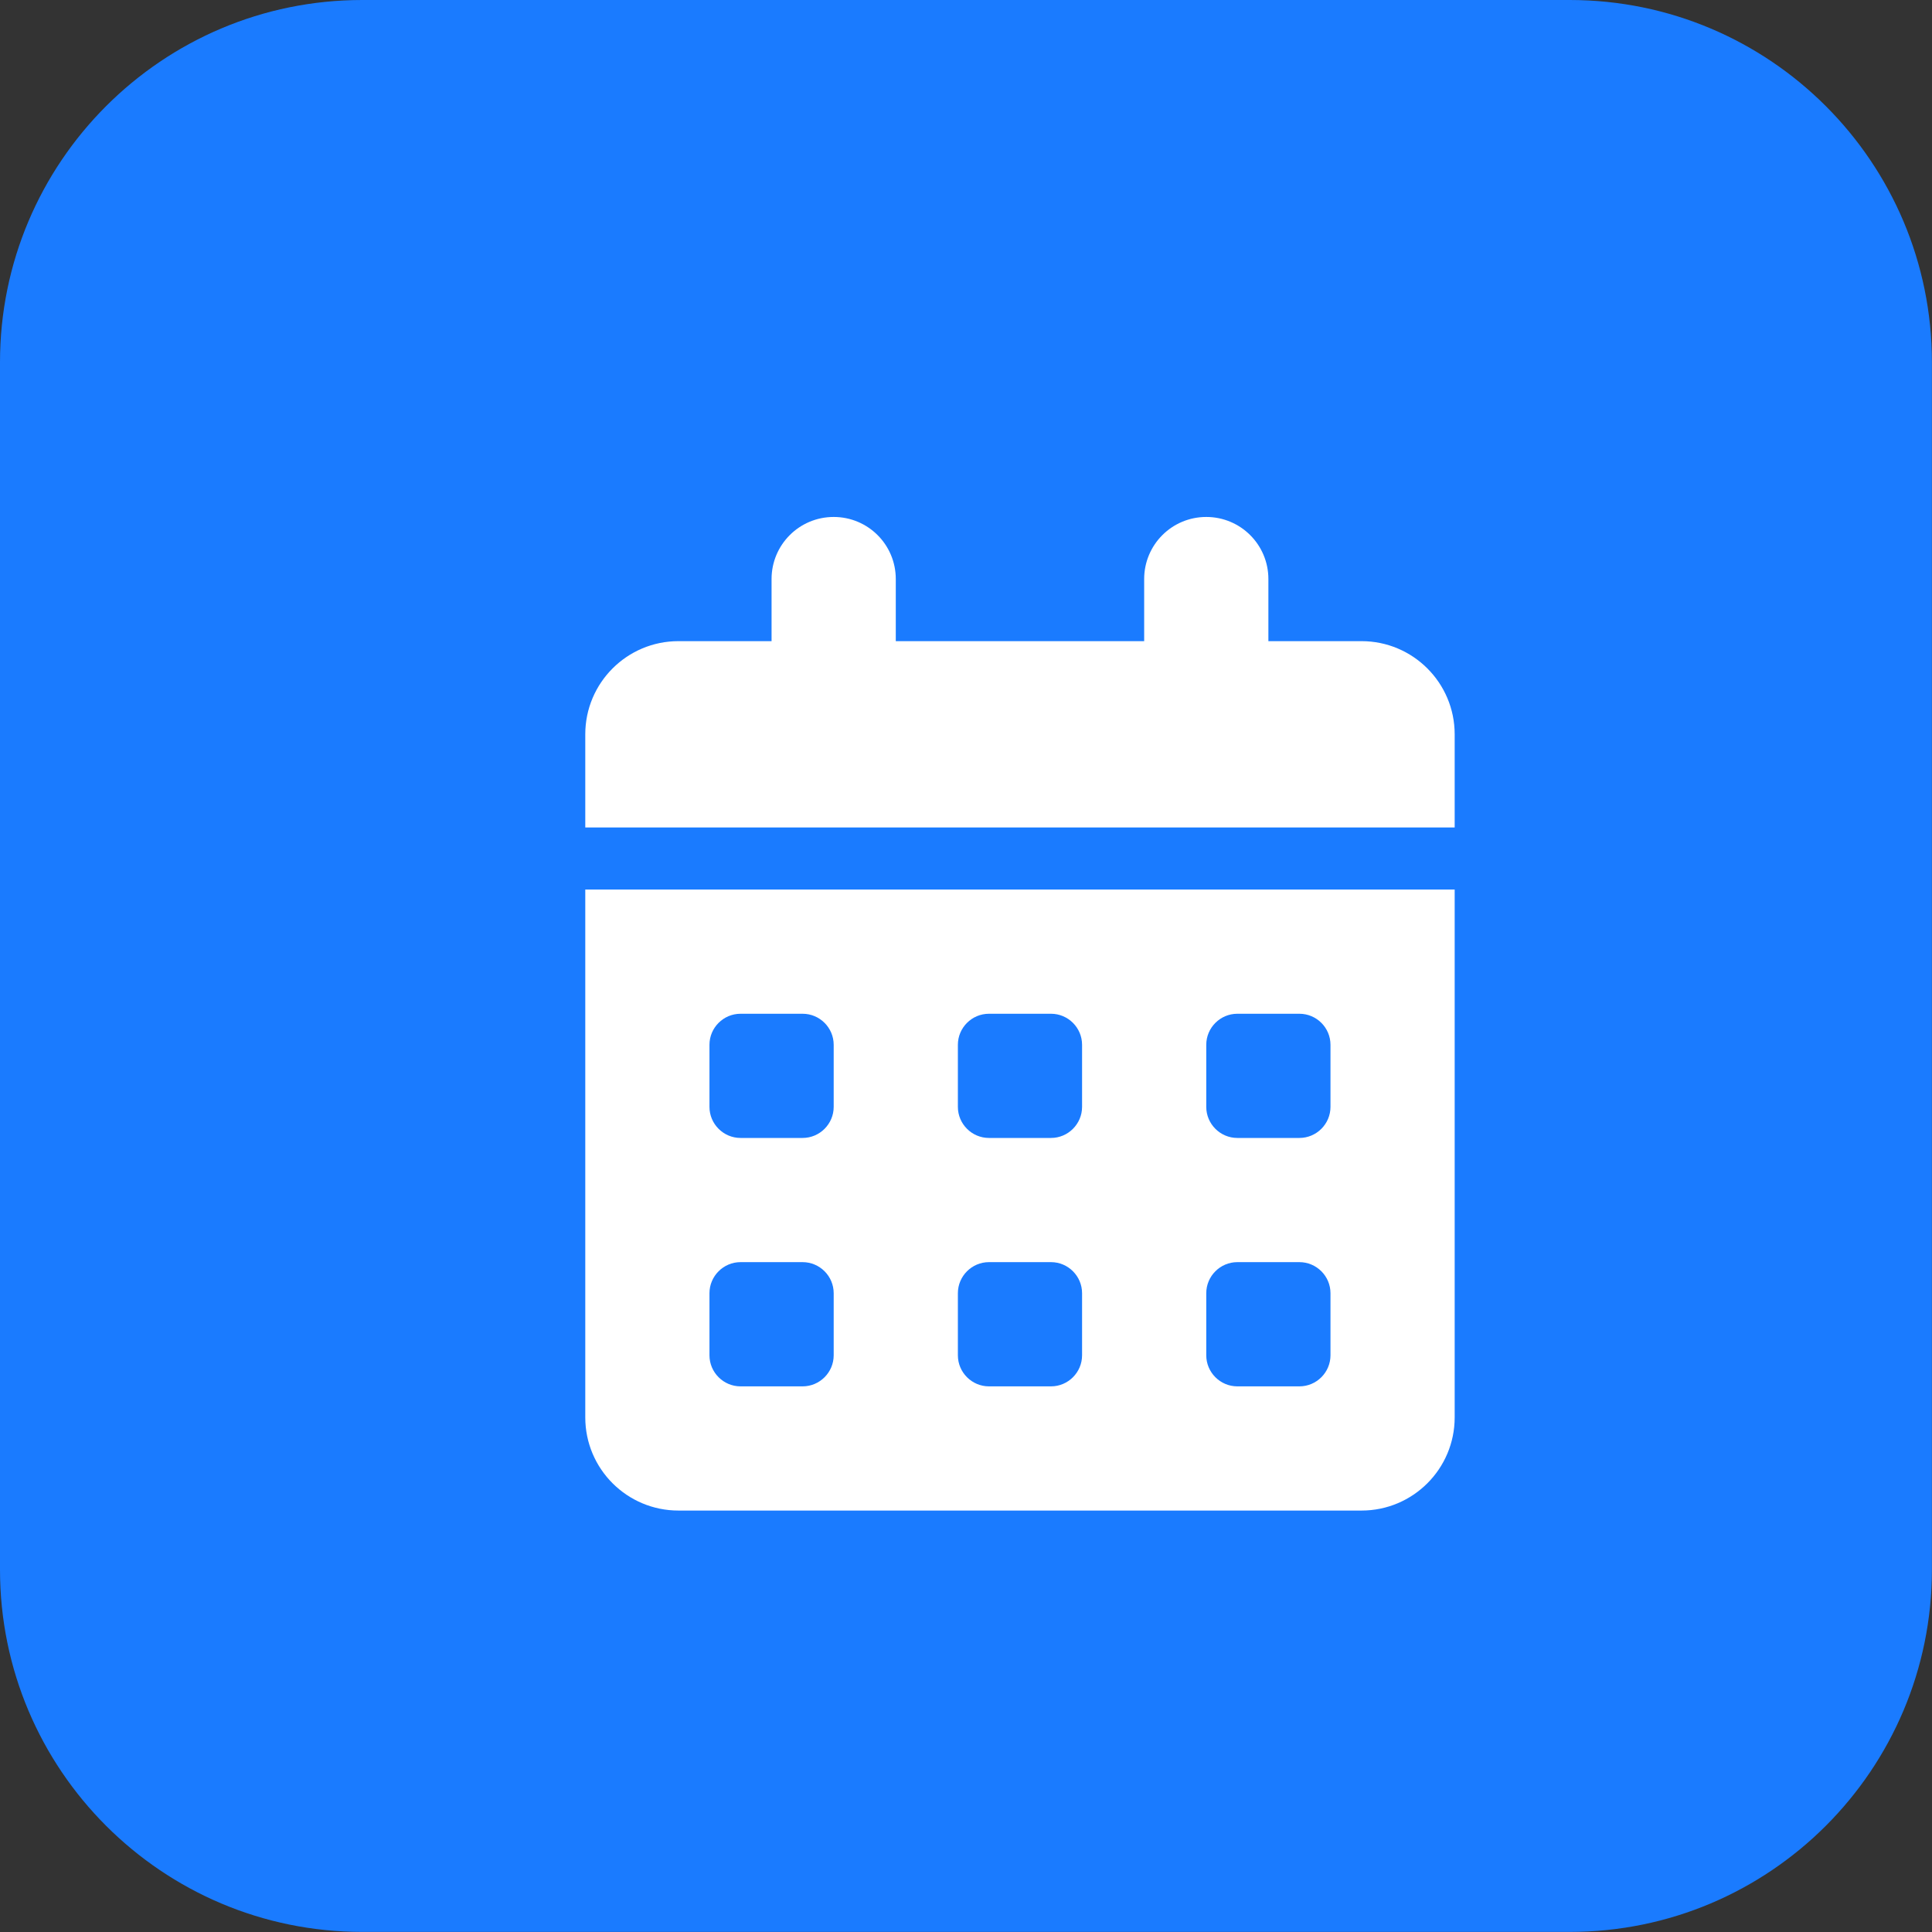
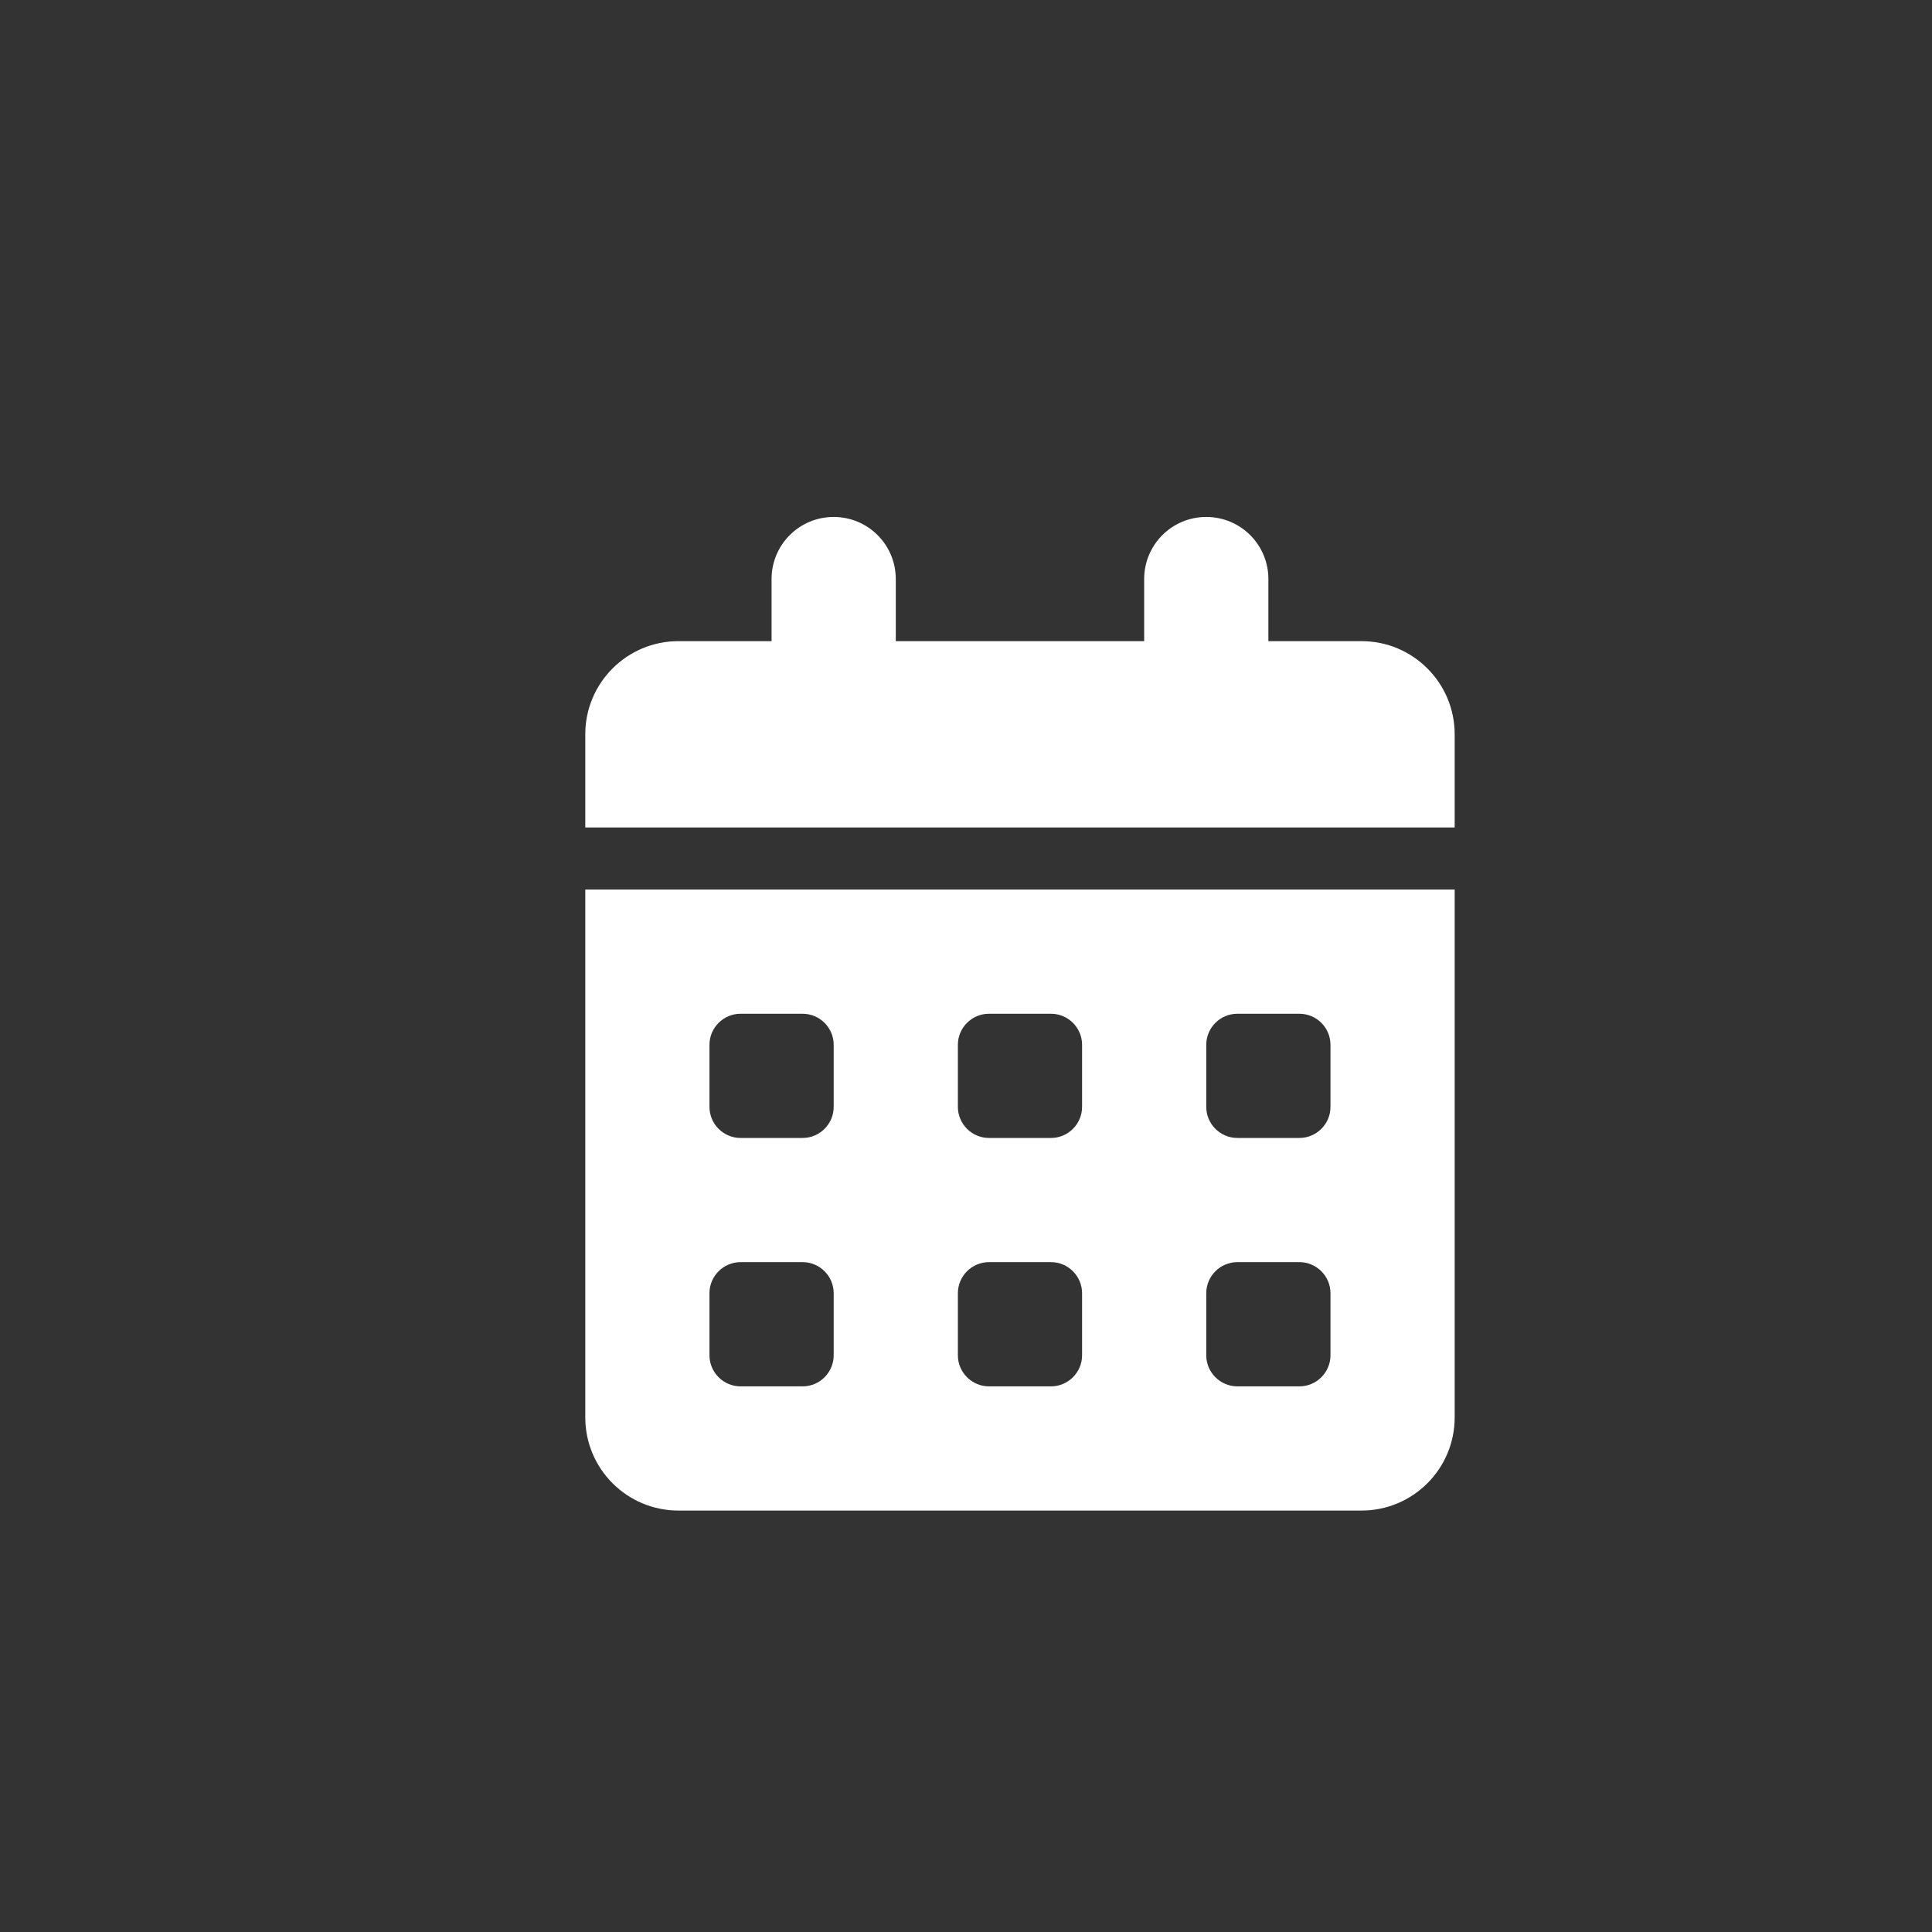
<svg xmlns="http://www.w3.org/2000/svg" fill="none" height="100%" overflow="visible" preserveAspectRatio="none" style="display: block;" viewBox="0 0 64 64" width="100%">
  <rect x="0" y="0" width="64" height="64" fill="#333333" stroke="none" />
  <g id="feature-icon2">
    <g id="Group">
-       <path d="M51.997 0H12C5.373 0 0 5.373 0 12V51.997C0 58.625 5.373 63.997 12 63.997H51.997C58.625 63.997 63.997 58.625 63.997 51.997V12C63.997 5.373 58.625 0 51.997 0Z" fill="#1A7BFF" id="Vector" />
-     </g>
+       </g>
    <g id="fas7">
      <g id="fas7-span">
        <path d="M27.617 17.125C28.755 17.125 29.674 18.044 29.674 19.182V21.239H37.902V19.182C37.902 18.044 38.822 17.125 39.959 17.125C41.097 17.125 42.017 18.044 42.017 19.182V21.239H45.102C46.806 21.239 48.188 22.621 48.188 24.325V27.41H19.388V24.325C19.388 22.621 20.77 21.239 22.474 21.239H25.559V19.182C25.559 18.044 26.479 17.125 27.617 17.125ZM19.388 29.467H48.188V46.953C48.188 48.657 46.806 50.039 45.102 50.039H22.474C20.77 50.039 19.388 48.657 19.388 46.953V29.467ZM23.502 34.61V36.667C23.502 37.233 23.965 37.696 24.531 37.696H26.588C27.154 37.696 27.617 37.233 27.617 36.667V34.61C27.617 34.044 27.154 33.582 26.588 33.582H24.531C23.965 33.582 23.502 34.044 23.502 34.61ZM31.731 34.61V36.667C31.731 37.233 32.194 37.696 32.76 37.696H34.817C35.382 37.696 35.845 37.233 35.845 36.667V34.61C35.845 34.044 35.382 33.582 34.817 33.582H32.76C32.194 33.582 31.731 34.044 31.731 34.61ZM40.988 33.582C40.422 33.582 39.959 34.044 39.959 34.61V36.667C39.959 37.233 40.422 37.696 40.988 37.696H43.045C43.611 37.696 44.074 37.233 44.074 36.667V34.61C44.074 34.044 43.611 33.582 43.045 33.582H40.988ZM23.502 42.839V44.896C23.502 45.462 23.965 45.925 24.531 45.925H26.588C27.154 45.925 27.617 45.462 27.617 44.896V42.839C27.617 42.273 27.154 41.81 26.588 41.81H24.531C23.965 41.81 23.502 42.273 23.502 42.839ZM32.76 41.81C32.194 41.81 31.731 42.273 31.731 42.839V44.896C31.731 45.462 32.194 45.925 32.76 45.925H34.817C35.382 45.925 35.845 45.462 35.845 44.896V42.839C35.845 42.273 35.382 41.81 34.817 41.81H32.76ZM39.959 42.839V44.896C39.959 45.462 40.422 45.925 40.988 45.925H43.045C43.611 45.925 44.074 45.462 44.074 44.896V42.839C44.074 42.273 43.611 41.81 43.045 41.81H40.988C40.422 41.81 39.959 42.273 39.959 42.839Z" fill="white" id="Vector_2" />
      </g>
    </g>
  </g>
</svg>